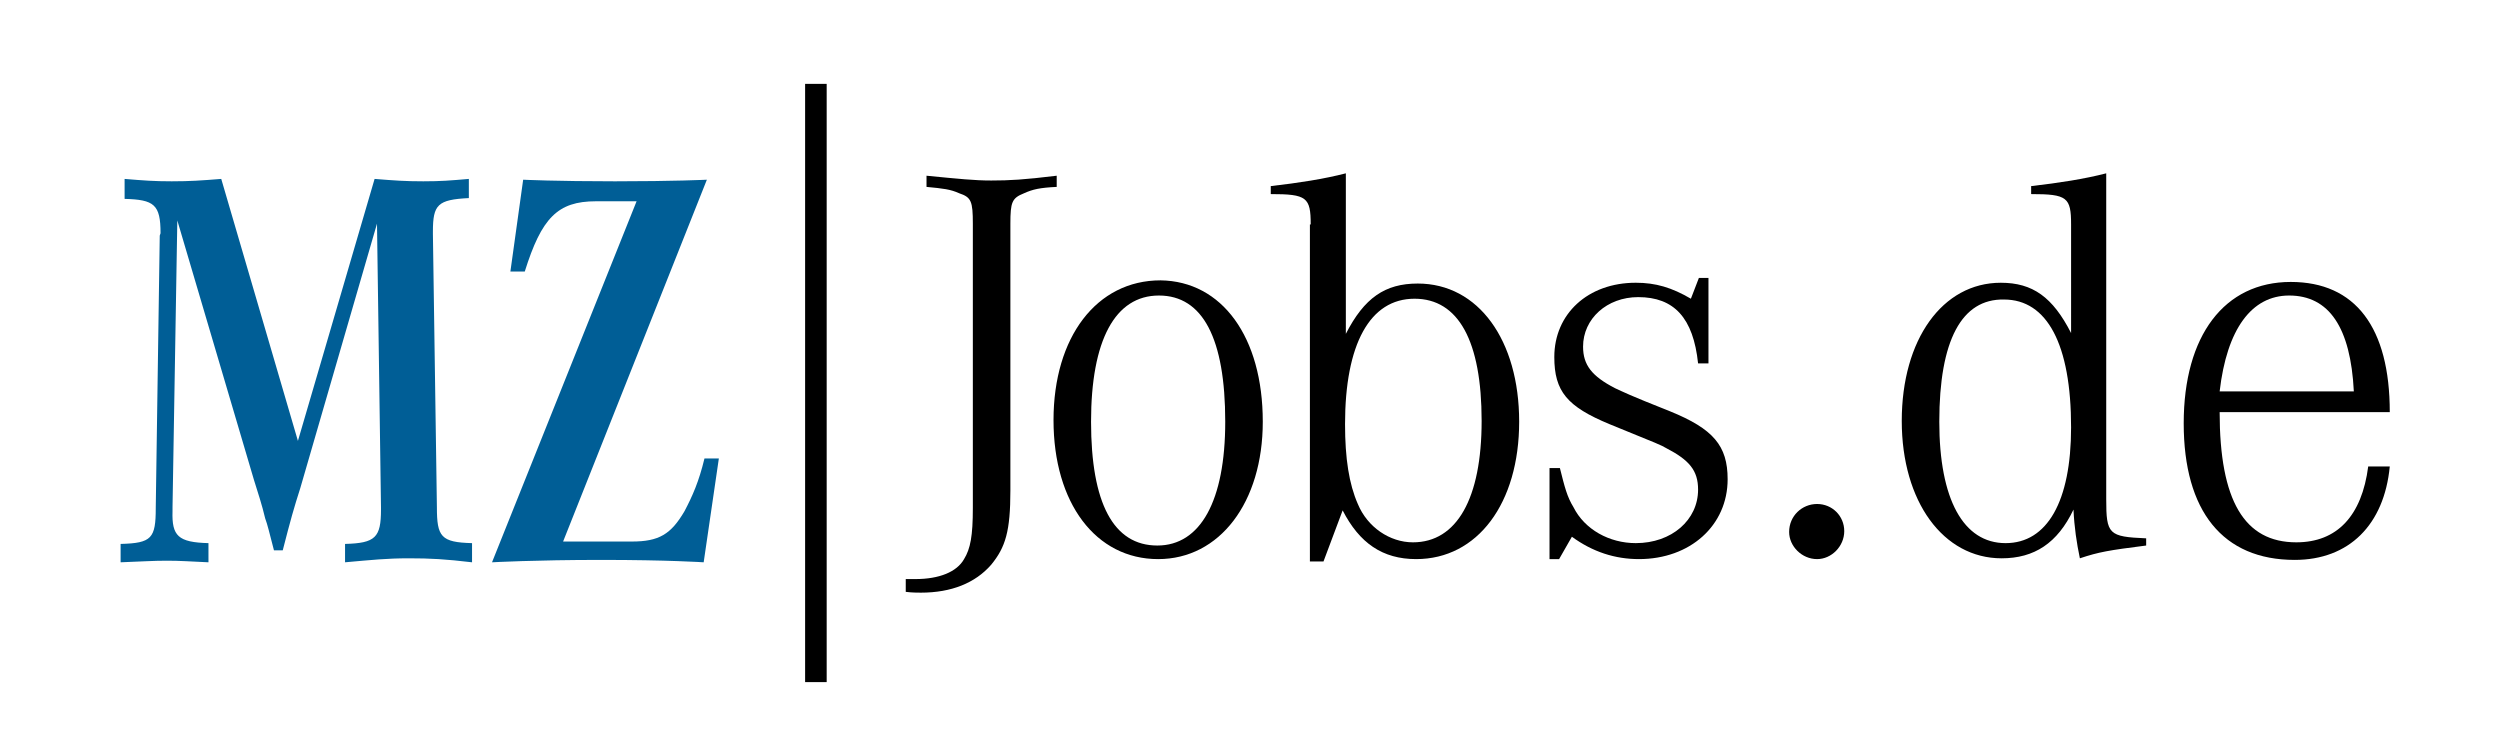
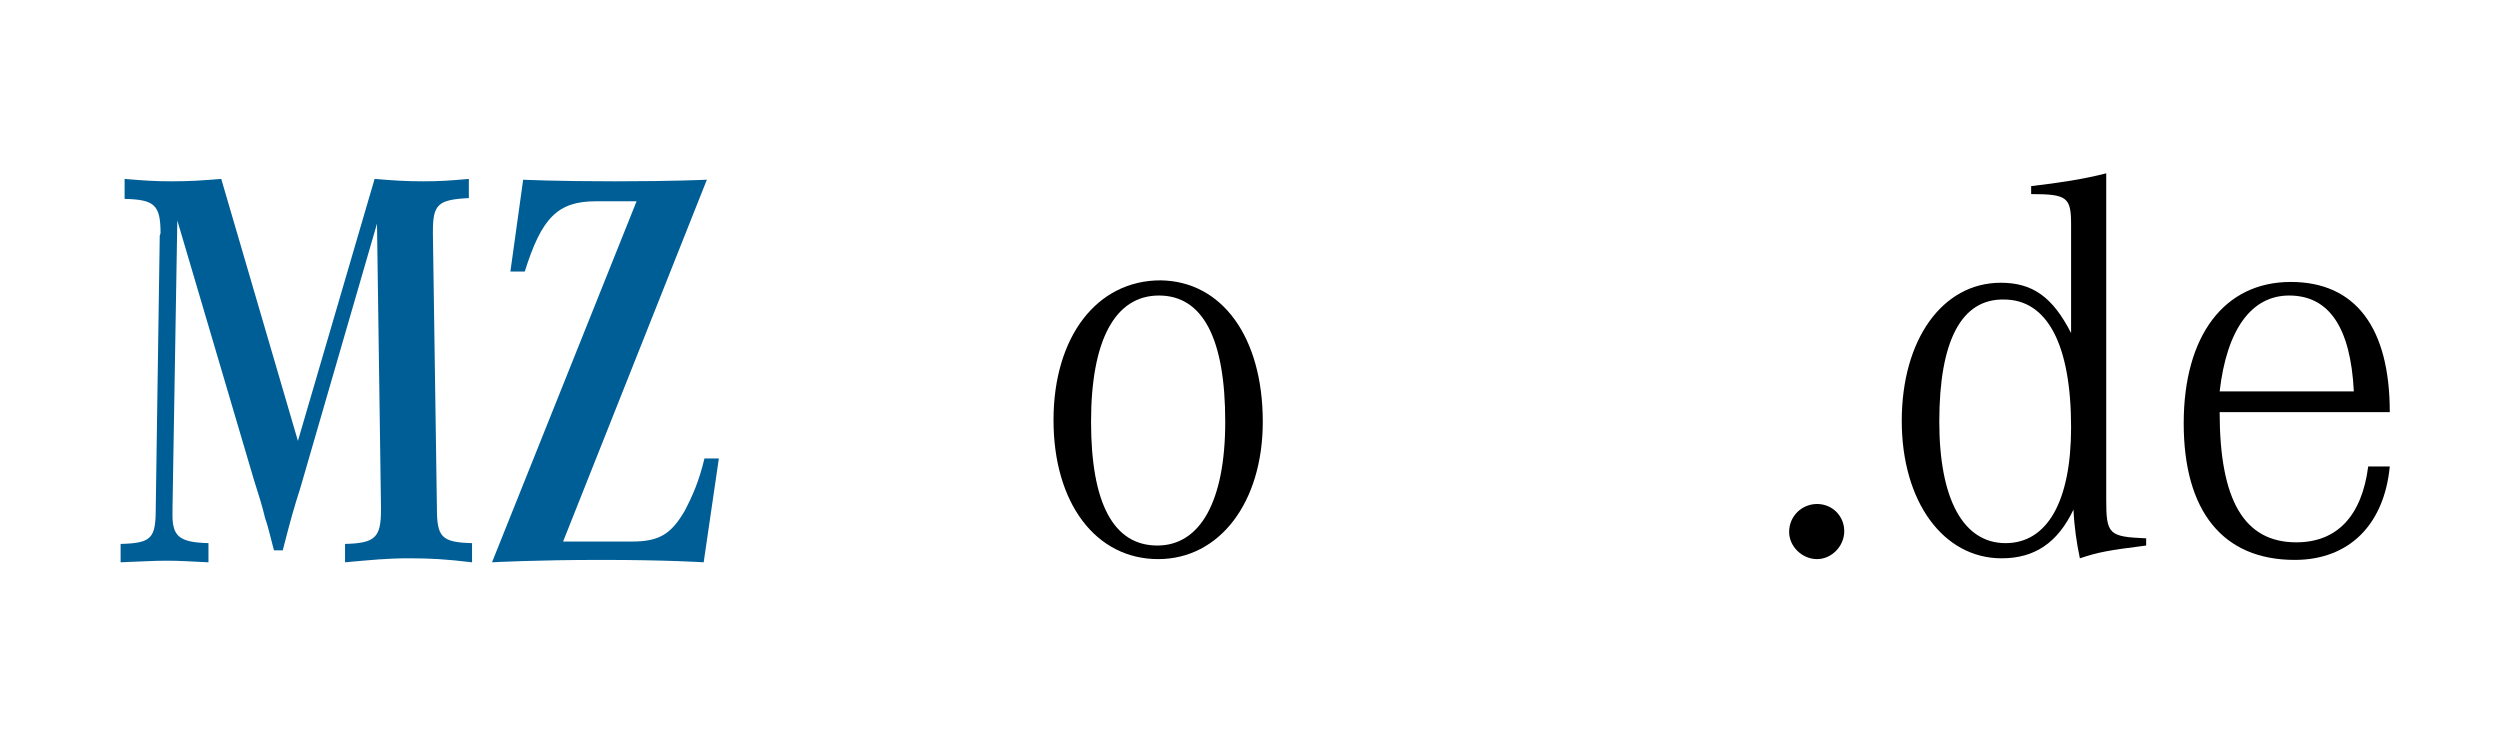
<svg xmlns="http://www.w3.org/2000/svg" version="1.0" id="Ebene_1" x="0px" y="0px" viewBox="0 0 313 93" style="enable-background:new 0 0 313 93;" xml:space="preserve">
  <style type="text/css">
	.Grün_x0020_bogenförmig{fill:url(#SVGID_1_);stroke:#FFFFFF;stroke-width:0.25;stroke-miterlimit:1;}
	.st0{fill:#005E96;}
</style>
  <linearGradient id="SVGID_1_" gradientUnits="userSpaceOnUse" x1="-274" y1="444.28" x2="-273.293" y2="443.573">
    <stop offset="0" style="stop-color:#259E2E" />
    <stop offset="0.983" style="stop-color:#1C381D" />
  </linearGradient>
-   <polygon points="100.8,10.5 103.5,10.5 103.5,85.4 100.8,85.4 100.8,10.5 " />
  <g>
    <g>
      <path class="st0" d="M22.2,27.6l9.6,32.5c0.5,1.6,1,3.1,1.4,4.8c0.3,0.8,0.5,1.7,1.1,4h1.1c1-3.9,1.4-5.3,2.2-7.8L47.2,28    l0.5,35.5v0.3c0,3.5-0.7,4.2-4.5,4.3v2.3c3.4-0.3,5.2-0.5,8-0.5c2.7,0,4.5,0.1,7.9,0.5V68c-3.9-0.1-4.4-0.8-4.4-4.5l-0.5-34.2V29    c0-3.4,0.6-4,4.5-4.2v-2.4c-2.3,0.2-3.5,0.3-5.7,0.3c-2.3,0-3.6-0.1-6.1-0.3l-9.6,32.8l-9.6-32.8c-2.5,0.2-3.9,0.3-6.2,0.3    c-2.2,0-3.5-0.1-5.9-0.3v2.5c3.7,0.1,4.5,0.7,4.5,4.3l-0.1,0.3l-0.5,34.1c0,3.8-0.5,4.4-4.4,4.5v2.3c2.7-0.1,4.1-0.2,5.8-0.2    c1.7,0,2.9,0.1,5.2,0.2V68c-3.8-0.1-4.6-0.9-4.5-4v-0.5L22.2,27.6z" />
      <path class="st0" d="M61.6,70.4c0,0,5.4-0.3,13.7-0.3c8.3,0,12.8,0.3,12.8,0.3l1.9-13h-1.8c-0.7,2.9-1.5,4.7-2.5,6.6    c-1.7,2.9-3.2,3.8-6.6,3.8h-8.6l18-45.3c0,0-4.1,0.2-11.5,0.2c-7.4,0-11.5-0.2-11.5-0.2l-1.6,11.5h1.8c2.1-6.7,4.1-8.8,8.9-8.8    h5.1L61.6,70.4z" />
    </g>
  </g>
  <g>
-     <path d="M113.4,72.5h0.8h0.4c3,0,5.2-0.9,6.1-2.5c0.8-1.3,1.1-2.9,1.1-6.4V28c0-2.8-0.2-3.3-1.7-3.8c-1.1-0.5-2-0.6-4.1-0.8V22   c4.1,0.4,6,0.6,8.1,0.6c2.3,0,4.1-0.1,8.2-0.6v1.4c-2.1,0.1-3,0.3-4.1,0.8c-1.5,0.6-1.7,1.1-1.7,3.8v33.4c0,5.1-0.6,7.1-2.4,9.3   c-2,2.3-5,3.5-8.8,3.5c-0.4,0-1.1,0-1.9-0.1V72.5z" />
    <path d="M158.1,52.8c0,10.1-5.4,17.2-13.1,17.2c-7.8,0-13.1-7-13.1-17.4c0-10.4,5.4-17.5,13.4-17.5C153,35.2,158.1,42.2,158.1,52.8   z M136.6,52.8c0,10.2,2.8,15.5,8.3,15.5c5.4,0,8.5-5.6,8.5-15.5c0-10.4-2.8-15.8-8.3-15.8C139.6,37,136.6,42.6,136.6,52.8z" />
-     <path d="M164.1,28.1c0-3.4-0.5-3.8-5-3.8v-1c3.5-0.4,6.7-0.9,9.4-1.6v20.1c2.3-4.5,4.9-6.3,9-6.3c7.6,0,12.7,7.1,12.7,17.3   c0,10.2-5.2,17.2-12.9,17.2c-4.2,0-7.1-2-9.2-6.1l-2.4,6.4h-1.7V28.1z M168.4,53.1c0,4.3,0.5,7.5,1.6,10c1.2,2.9,4,4.8,6.9,4.8   c5.5,0,8.6-5.5,8.6-15.2c0-10-2.9-15.3-8.4-15.3C171.5,37.4,168.4,43.1,168.4,53.1z" />
-     <path d="M194,58.6h1.3c0.6,2.4,0.9,3.6,1.7,4.9c1.4,2.8,4.5,4.5,7.8,4.5c4.5,0,7.8-2.9,7.8-6.7c0-2.4-1.1-3.7-4-5.2   c-0.7-0.4-0.7-0.4-7.1-3c-5.3-2.2-6.9-4.1-6.9-8.4c0-5.4,4.2-9.3,10.2-9.3c2.5,0,4.5,0.6,6.9,2l1-2.6h1.2v10.7h-1.3   c-0.6-5.7-3-8.3-7.5-8.3c-3.9,0-6.9,2.7-6.9,6.2c0,2.3,1.1,3.7,4,5.2c1.1,0.5,1.6,0.8,6.9,2.9c5.4,2.2,7.2,4.3,7.2,8.5   c0,5.8-4.7,10-11.1,10c-3,0-5.8-0.9-8.4-2.8l-1.6,2.8H194V58.6z" />
    <path d="M230.9,66.5c0,1.9-1.6,3.5-3.4,3.5c-1.9,0-3.5-1.6-3.5-3.4c0-2,1.6-3.5,3.5-3.5C229.4,63.1,230.9,64.6,230.9,66.5z" />
    <path d="M268.7,68.3c-4.7,0.6-5.9,0.8-8.3,1.6c-0.4-1.9-0.7-3.9-0.8-6.1c-2,4.2-4.9,6.1-9,6.1c-7.3,0-12.5-7.1-12.5-17.2   c0-10.2,5.1-17.3,12.4-17.3c4,0,6.5,1.8,8.8,6.3V28.1c0-3.4-0.5-3.8-5-3.8v-1c3.5-0.4,6.7-0.9,9.4-1.6v40.8c0,4.4,0.3,4.7,5,4.9   V68.3z M242.8,52.8c0,9.7,3,15.2,8.3,15.2c5.2,0,8.2-5.2,8.2-14.5c0-10.4-3-16-8.4-16C245.6,37.4,242.8,42.6,242.8,52.8z" />
    <path d="M299.2,58.4c-0.7,7.3-5.1,11.7-11.9,11.7c-9,0-13.9-6.1-13.9-17.1c0-11,5.1-17.7,13.4-17.7c8.1,0,12.4,5.7,12.4,16.3h-21.3   c0,11.1,3.1,16.3,9.6,16.3c5.1,0,8.2-3.3,9-9.5H299.2z M294.7,49c-0.4-8-3.1-12-8.1-12c-4.7,0-7.8,4.2-8.7,12H294.7z" />
  </g>
</svg>